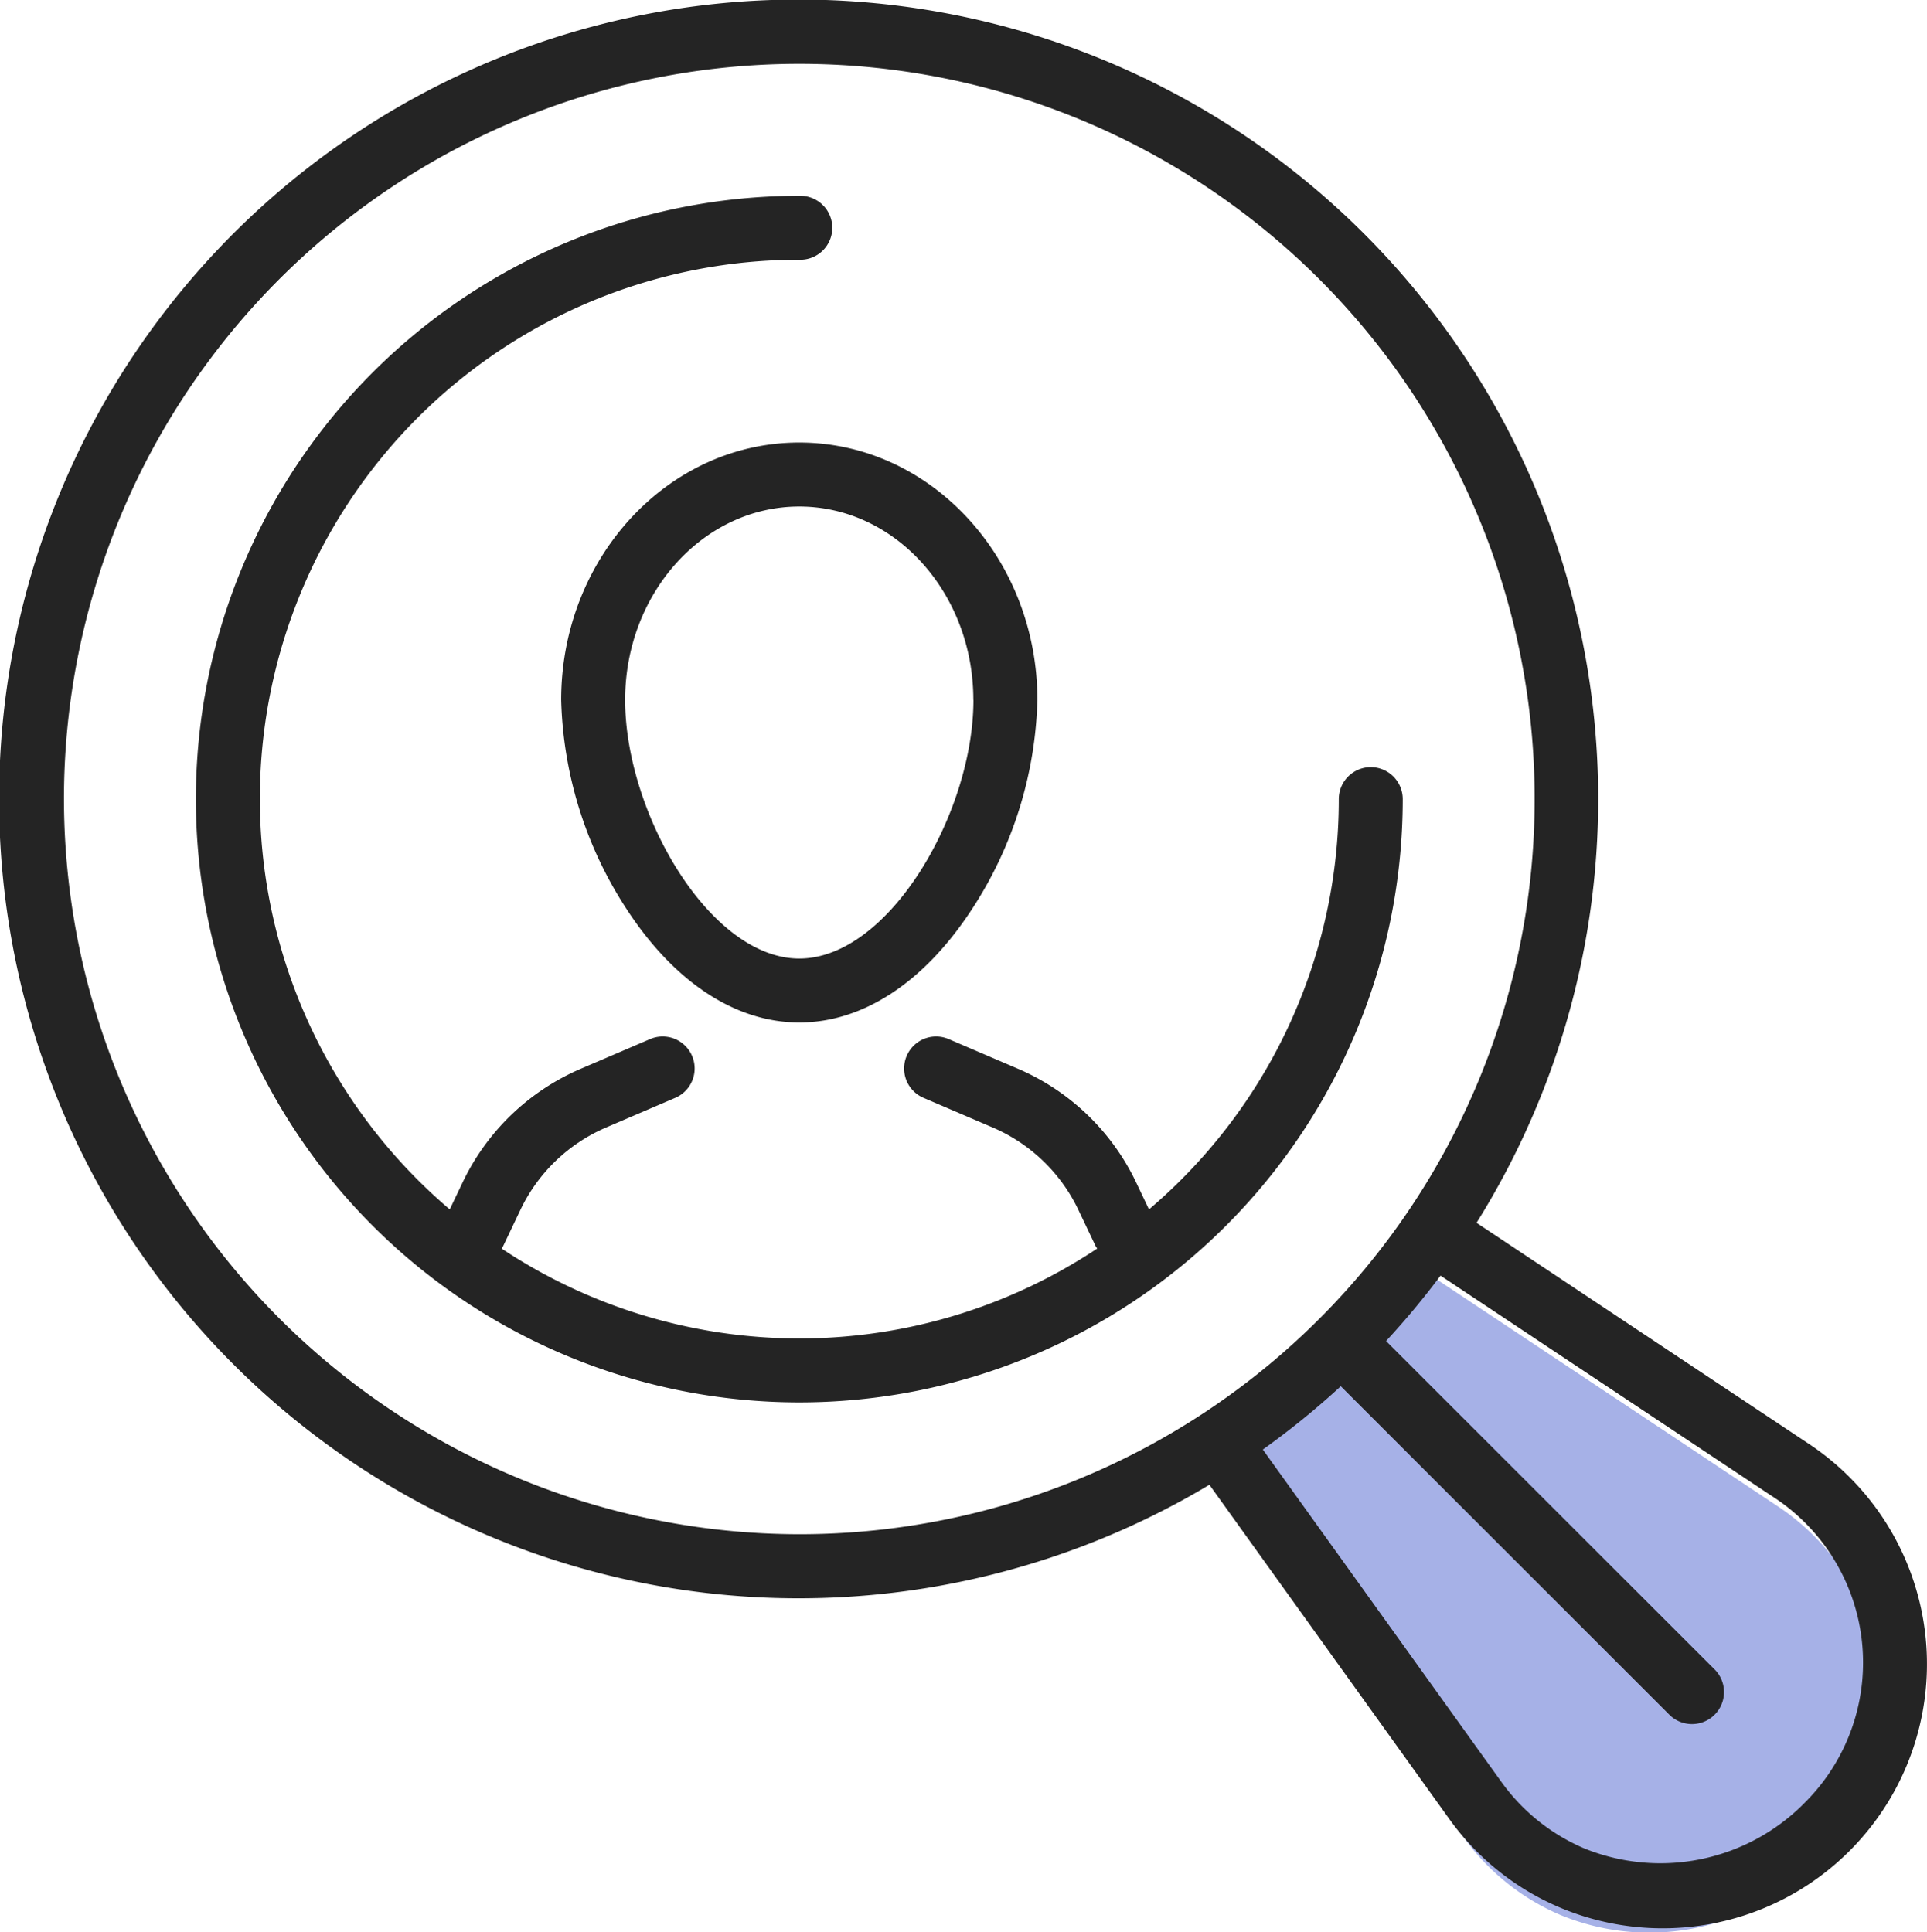
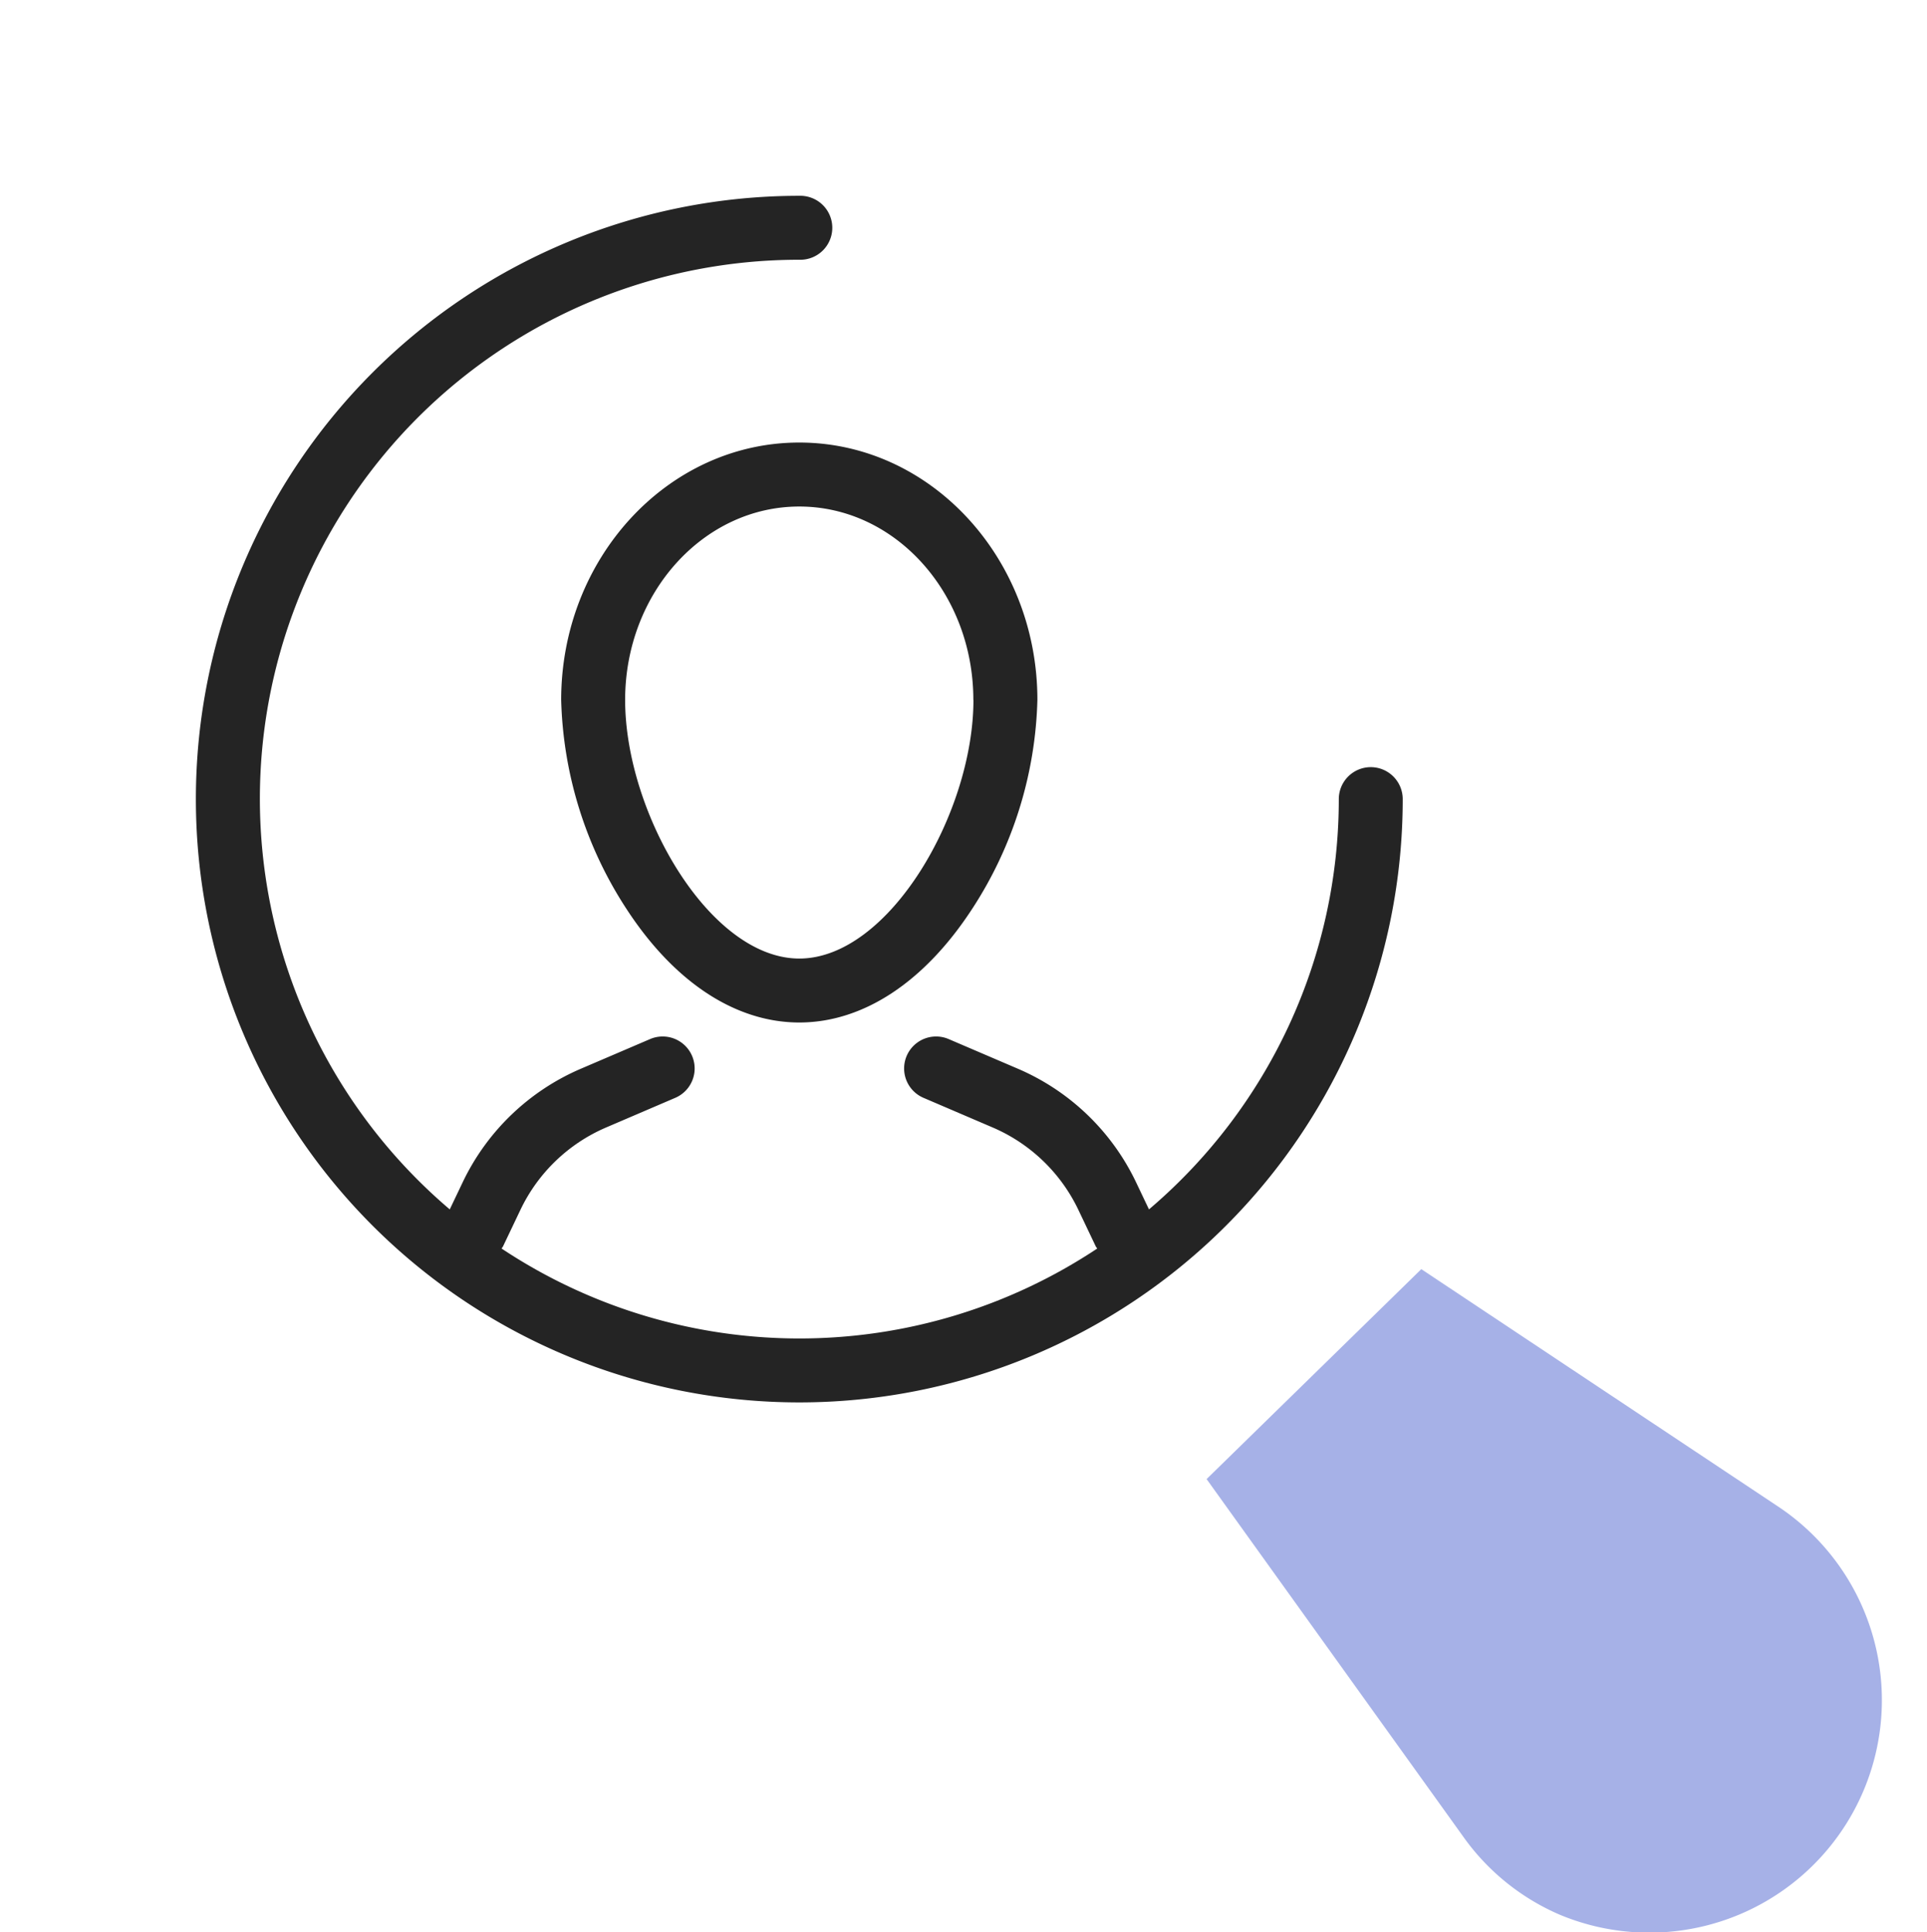
<svg xmlns="http://www.w3.org/2000/svg" id="magnify-icon" width="62.036" height="62.217" viewBox="0 0 62.036 62.217">
  <defs>
    <clipPath id="clip-path">
      <rect id="Rectangle_516" data-name="Rectangle 516" width="62.036" height="62.217" fill="#242424" />
    </clipPath>
  </defs>
  <g id="Group_546" data-name="Group 546" clip-path="url(#clip-path)">
    <path id="Path_2900" data-name="Path 2900" d="M103.732,101.86l11.489,7.645a7.487,7.487,0,0,1-7.008,13.152,7.385,7.385,0,0,1-3.127-2.518L96.82,108.62" transform="translate(-57.976 -60.994)" fill="#a6b1e7" />
    <path id="Path_2901" data-name="Path 2901" d="M45.031,43.8a12.908,12.908,0,0,0,2.112,6.745c1.534,2.349,3.506,3.642,5.554,3.642s4.02-1.293,5.554-3.642A12.908,12.908,0,0,0,60.362,43.8c0-4.569-3.439-8.287-7.666-8.287s-7.665,3.718-7.665,8.287m13.272,0c0,3.636-2.719,8.328-5.606,8.328S47.09,47.433,47.09,43.8c0-3.434,2.515-6.227,5.606-6.227S58.3,40.363,58.3,43.8" transform="translate(-26.965 -21.263)" fill="#242424" />
-     <path id="Path_2902" data-name="Path 2902" d="M58.184,46.459l-10.65-7.086a25.74,25.74,0,1,0-8.6,8.435L46.649,58.56a8.406,8.406,0,0,0,3.57,2.862,8.51,8.51,0,0,0,7.965-14.963M2.059,25.731A23.673,23.673,0,1,1,25.732,49.4,23.7,23.7,0,0,1,2.059,25.731m56.007,32.35a6.516,6.516,0,0,1-7.072,1.433,6.347,6.347,0,0,1-2.678-2.163L40.654,46.674a25.915,25.915,0,0,0,2.51-2.038L53.74,55.211A1.03,1.03,0,0,0,55.2,53.755L44.621,43.18a25.981,25.981,0,0,0,1.754-2.106l10.657,7.091a6.364,6.364,0,0,1,1.034,9.915" transform="translate(0 0.001)" fill="#242424" />
    <path id="Path_2903" data-name="Path 2903" d="M53.54,34.113a1.03,1.03,0,0,0-1.029,1.029A17.331,17.331,0,0,1,46.4,48.353l-.414-.87a7.479,7.479,0,0,0-3.808-3.66l-2.226-.954a1.029,1.029,0,1,0-.811,1.892l2.226.954a5.422,5.422,0,0,1,2.76,2.653l.558,1.173c.013.027.034.047.049.072a17.319,17.319,0,0,1-19.176,0c.015-.025.035-.045.048-.072l.559-1.173a5.421,5.421,0,0,1,2.76-2.653l2.225-.954a1.029,1.029,0,1,0-.811-1.892l-2.226.954a7.476,7.476,0,0,0-3.808,3.66l-.415.87A17.356,17.356,0,0,1,35.143,17.775a1.03,1.03,0,1,0,0-2.059A19.426,19.426,0,1,0,54.569,35.142a1.03,1.03,0,0,0-1.029-1.029" transform="translate(-9.411 -9.411)" fill="#242424" />
  </g>
</svg>